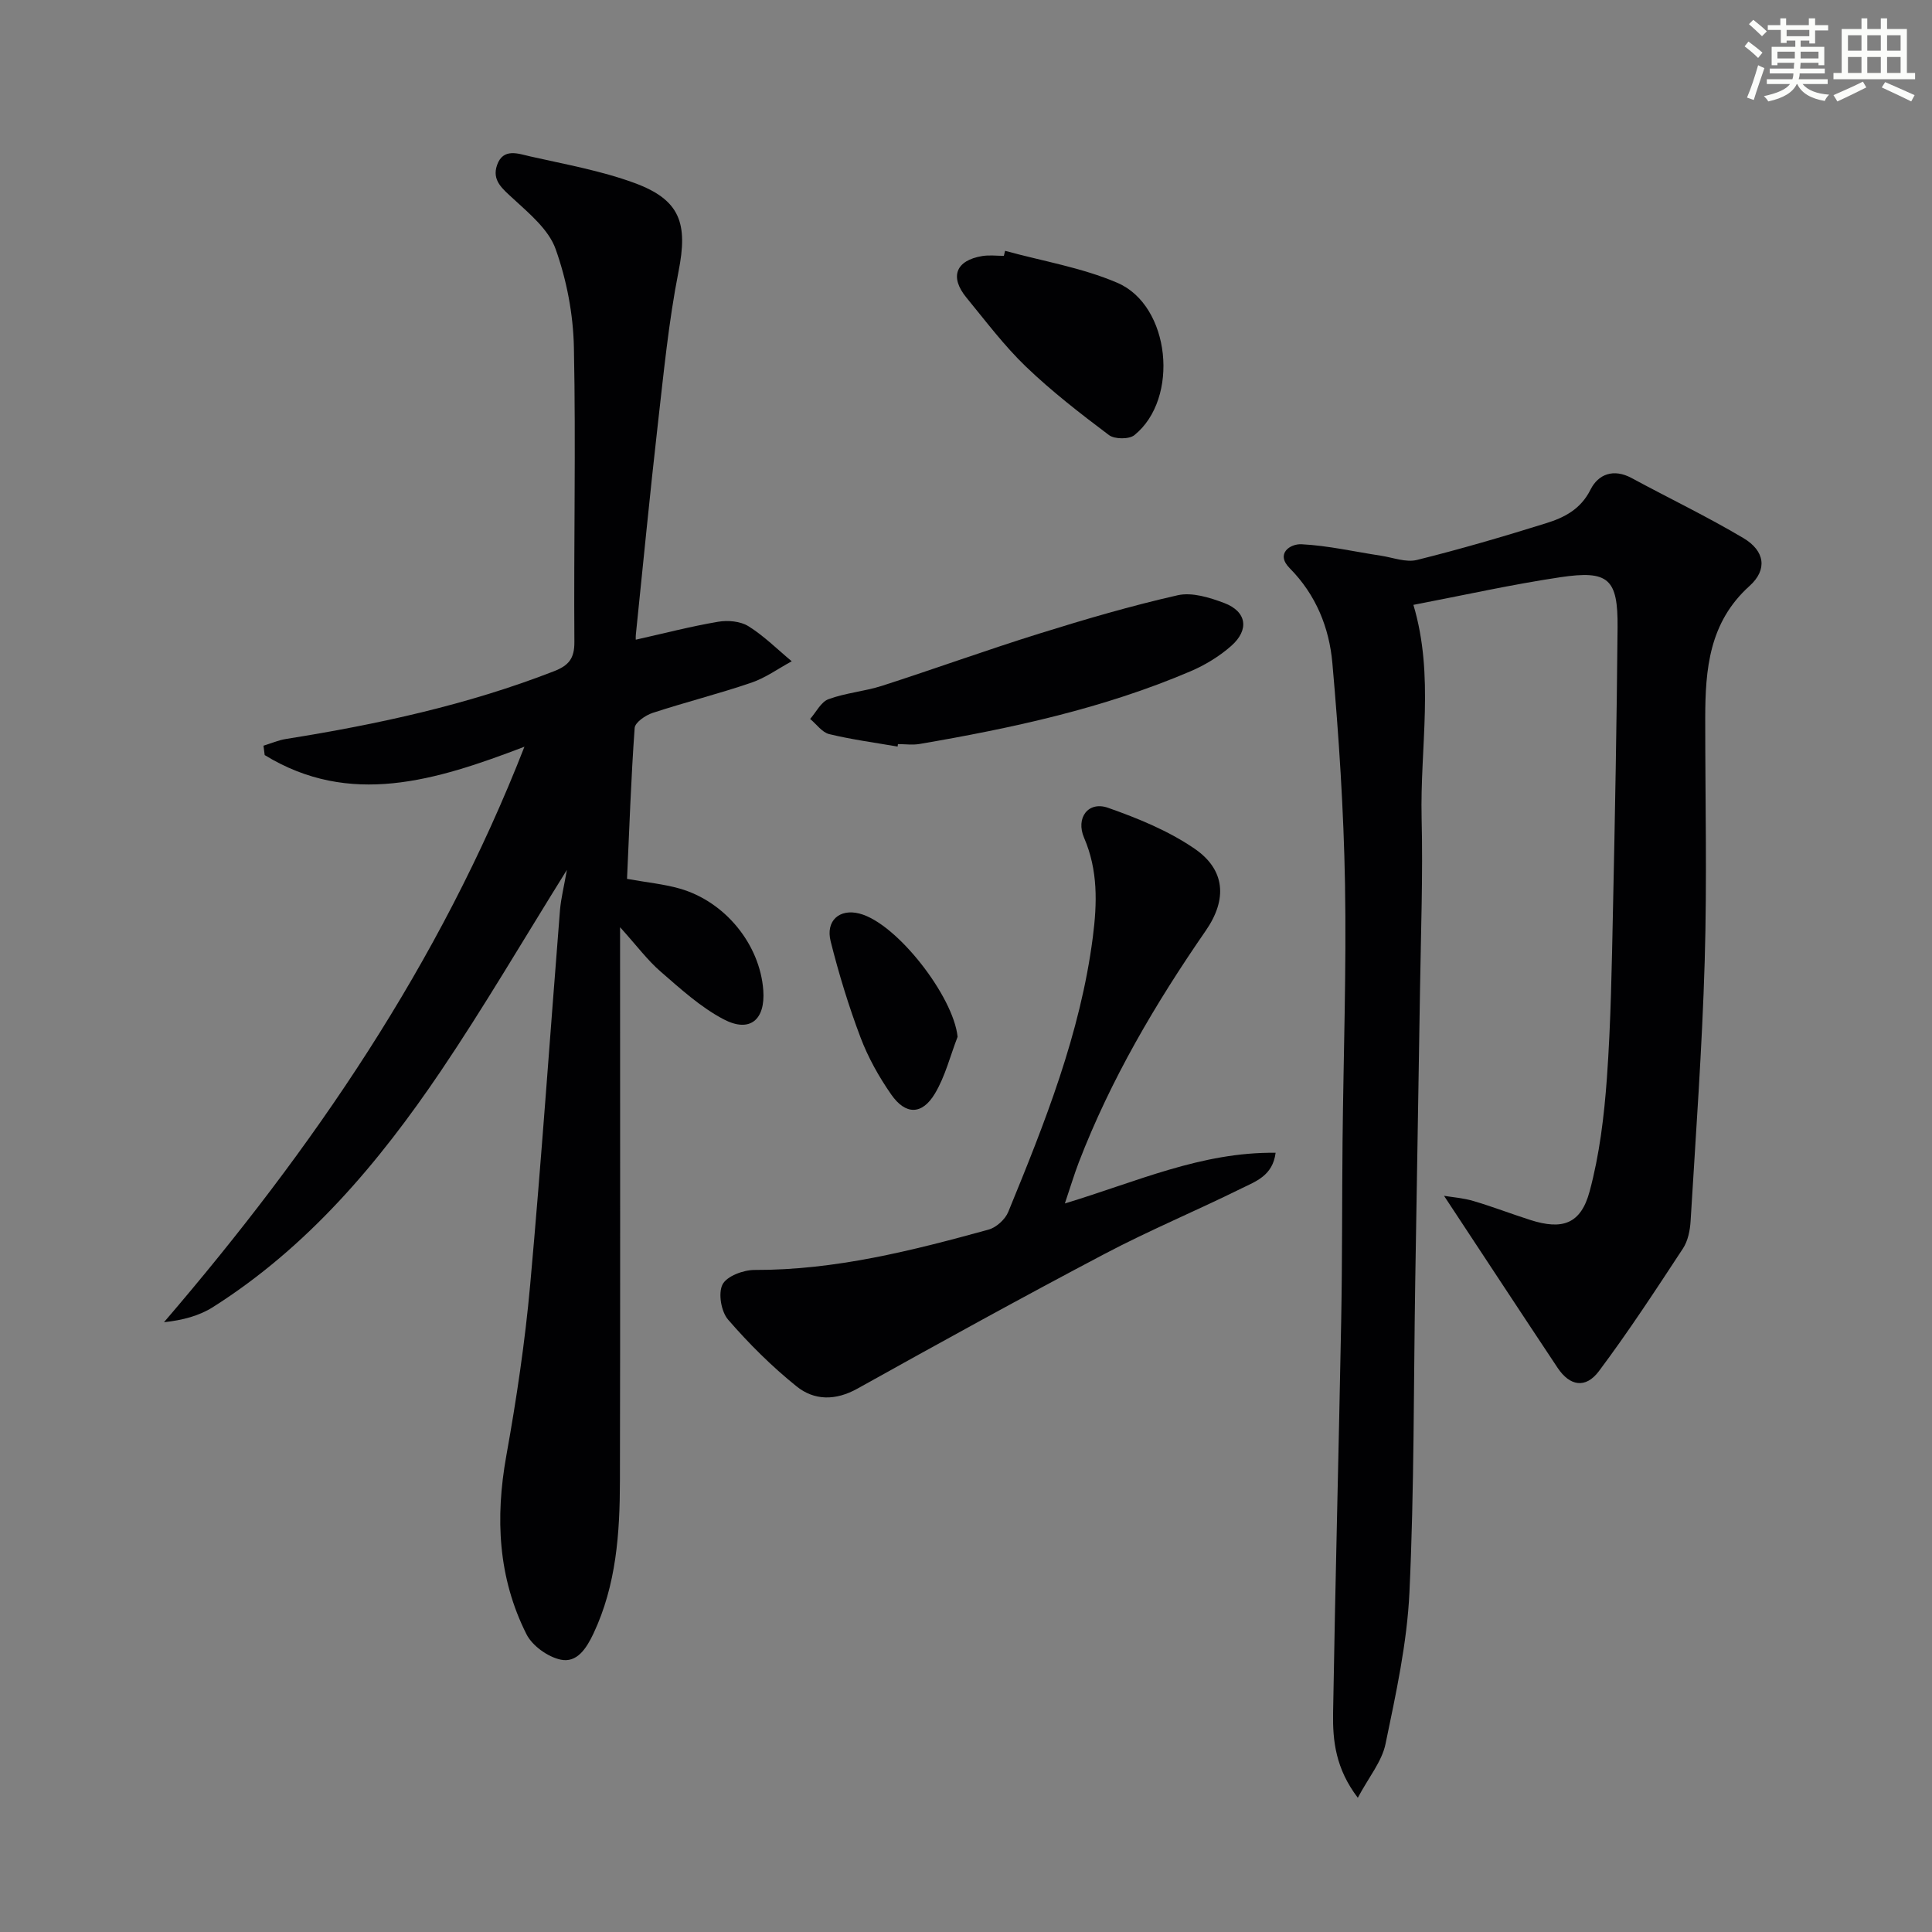
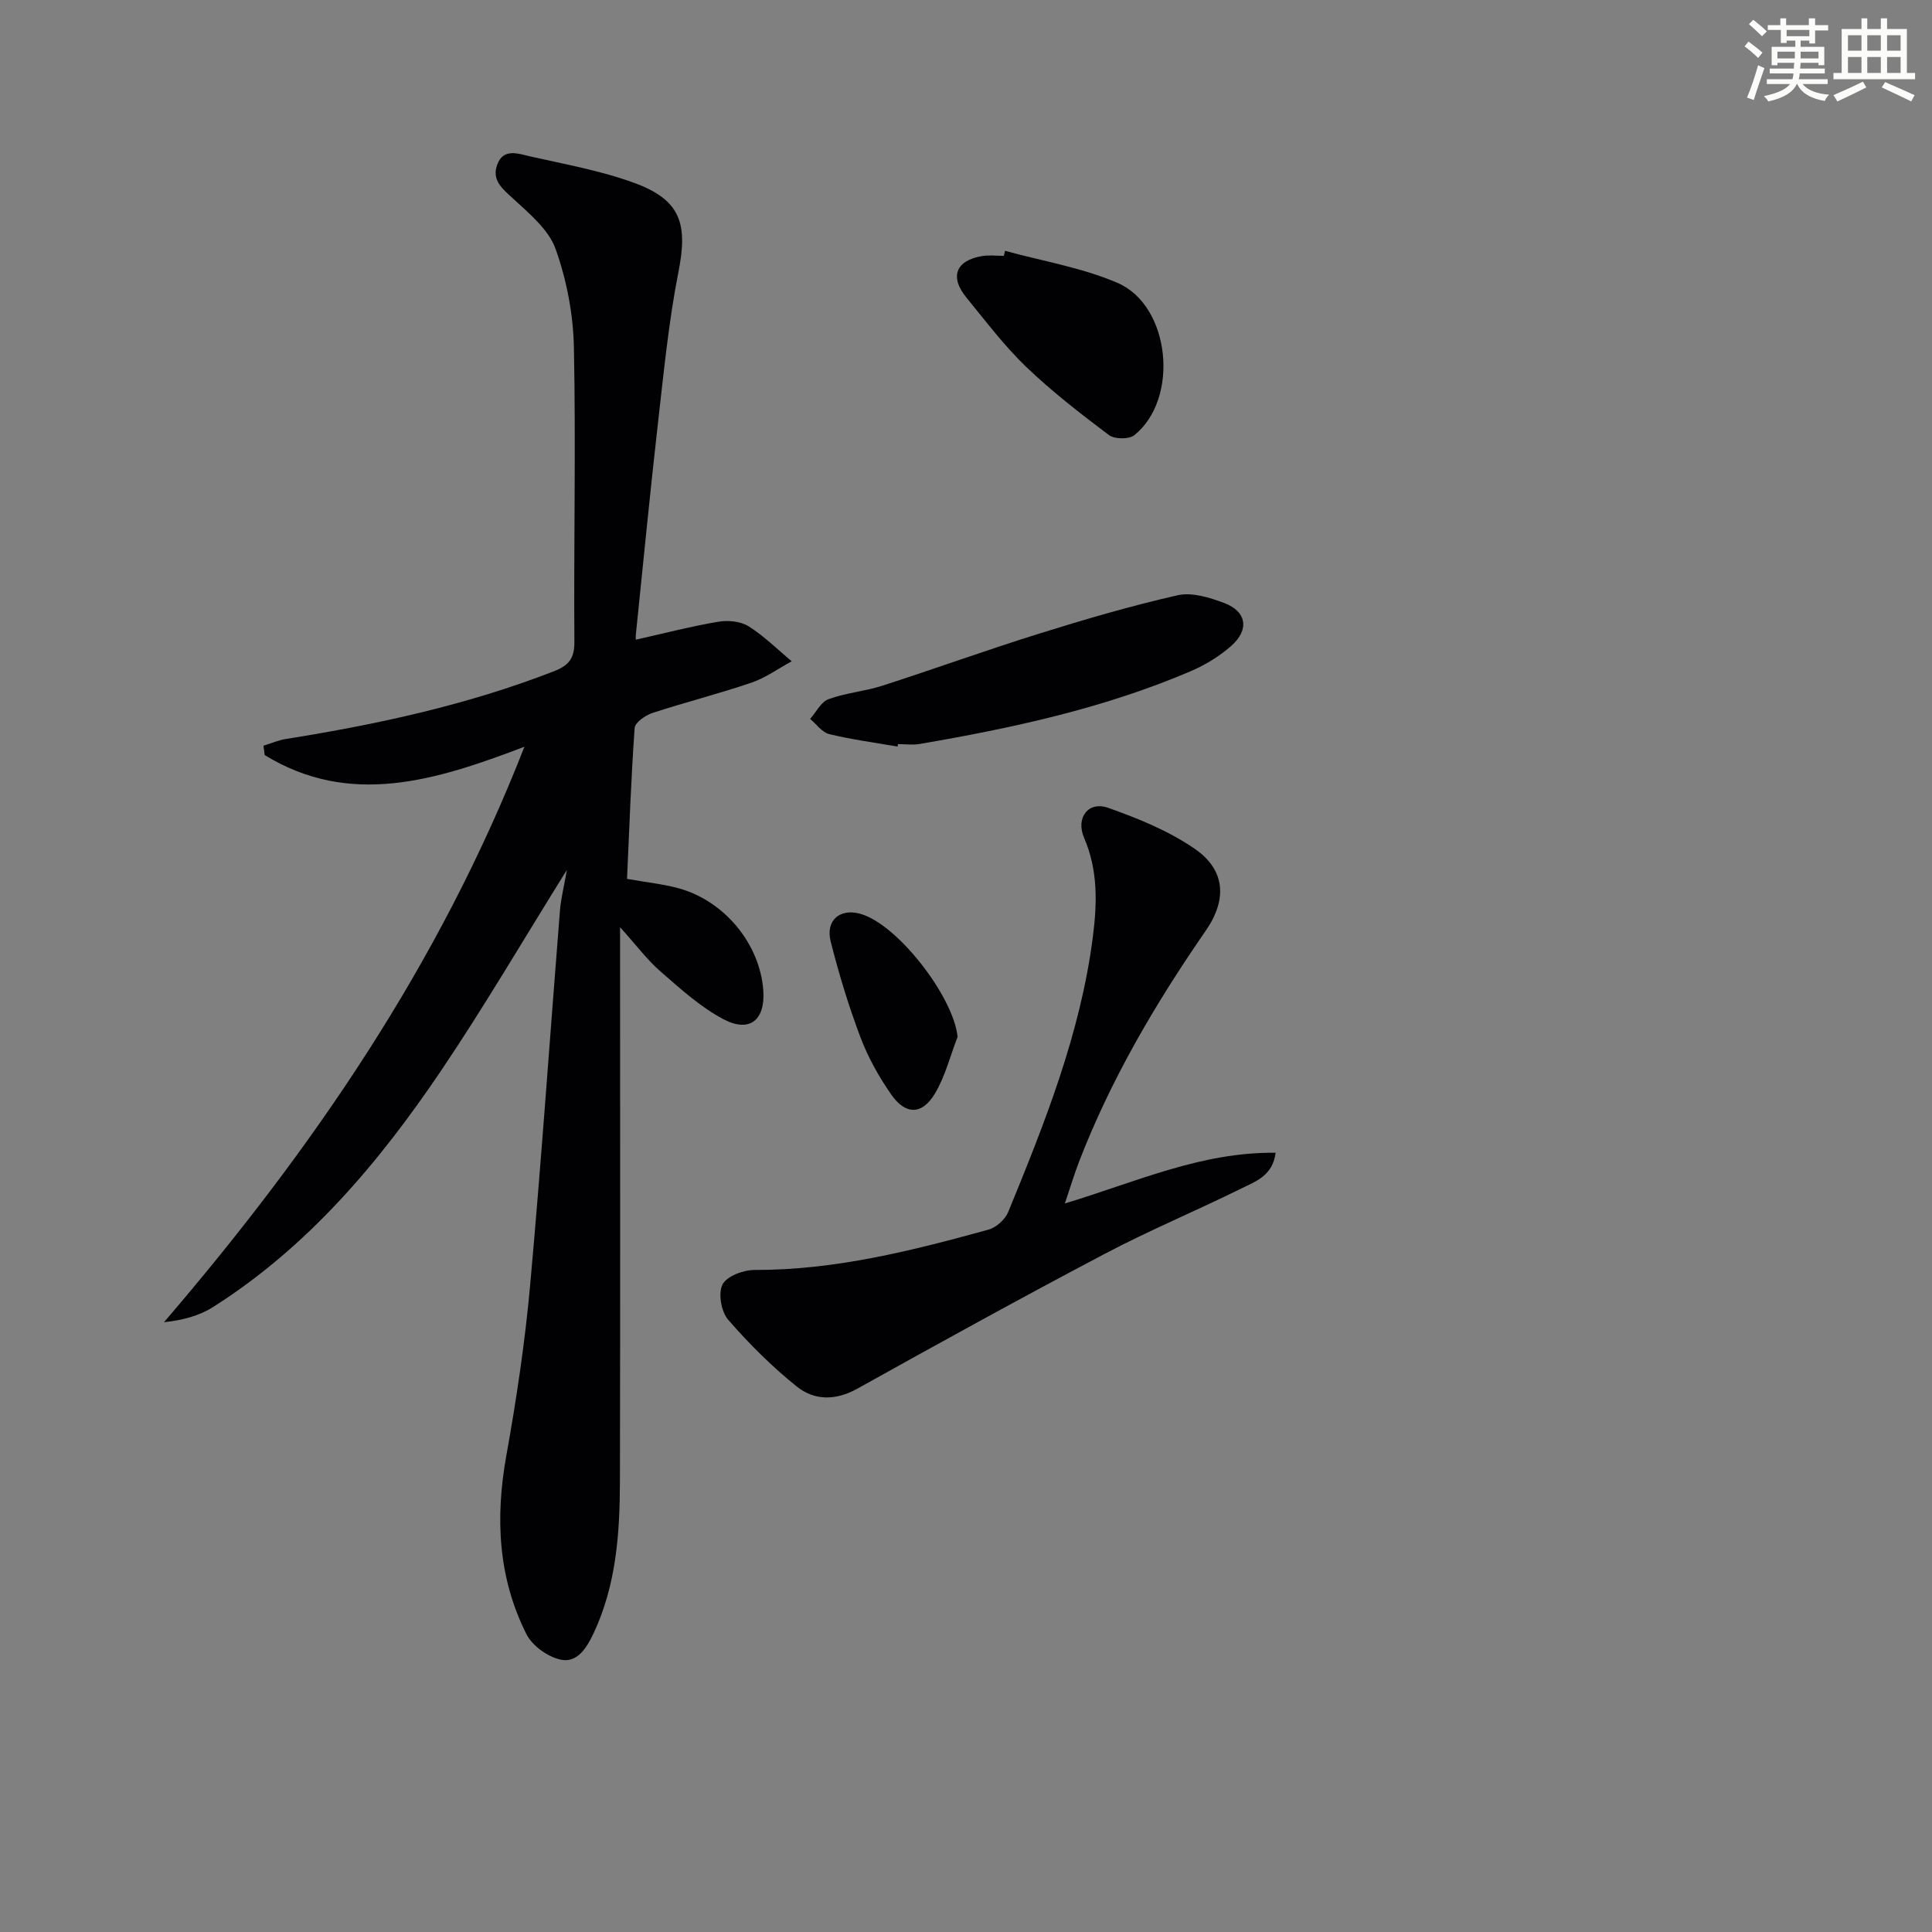
<svg xmlns="http://www.w3.org/2000/svg" enable-background="new 0 0 400 400" viewBox="0 0 400 400">
  <rect x="0" y="0" width="400" height="400" fill="#808080" stroke="none" />
  <g fill="#010103">
    <path d="m117.37 180.1c-9.15 14.68-17.2 28.46-26.11 41.66-12.84 19-27.53 36.42-47.2 48.88-2.85 1.8-6.27 2.7-10.11 3.11 30.79-35.88 57.04-74.13 74.63-119.15-18.48 7.07-36.17 12.52-53.78 1.73-.08-.65-.16-1.3-.25-1.94 1.56-.48 3.09-1.15 4.69-1.4 18.89-3.01 37.51-7.04 55.41-14 3.04-1.18 4.3-2.59 4.27-6.09-.15-20.33.32-40.67-.1-60.99-.14-6.84-1.49-13.92-3.79-20.36-1.43-4.01-5.41-7.31-8.75-10.39-2.23-2.06-4.5-3.79-3.36-7.01 1.27-3.58 4.41-2.32 6.84-1.77 7.25 1.64 14.65 2.95 21.59 5.5 9.56 3.51 11.09 8.43 9.13 18.34-2.05 10.4-3.07 21.02-4.28 31.58-1.65 14.5-3.05 29.03-4.55 43.55-.06.63-.01 1.27-.01 1.09 5.68-1.27 11.31-2.74 17.03-3.71 2.02-.35 4.63-.12 6.3.93 3.23 2.02 5.99 4.79 8.95 7.25-2.77 1.5-5.4 3.42-8.35 4.43-6.74 2.3-13.68 4.04-20.45 6.26-1.47.48-3.63 1.96-3.72 3.11-.75 10.4-1.1 20.83-1.58 31.25 4.1.74 7.59 1.07 10.9 2.01 9.44 2.69 16.62 11.59 17.31 21.06.44 6.12-2.78 8.86-8.22 6-4.76-2.5-8.9-6.29-13.01-9.85-2.73-2.36-4.93-5.34-8.42-9.21v7.09c0 35.83.05 71.66-.03 107.49-.02 10.83-.73 21.57-5.48 31.66-1.48 3.13-3.44 6.12-6.8 5.4-2.66-.57-5.86-2.86-7.07-5.26-5.89-11.69-6.48-24.09-4.18-36.92 2.11-11.74 3.88-23.58 4.95-35.46 2.33-25.83 4.11-51.7 6.17-77.56.22-2.47.83-4.88 1.43-8.31z" />
-     <path d="m298.97 247.58c1.73.29 3.98.45 6.1 1.08 3.97 1.17 7.84 2.67 11.79 3.93 6.6 2.11 10.43.84 12.25-5.91 2.05-7.6 3.01-15.58 3.58-23.46.83-11.6 1.01-23.26 1.26-34.9.42-19.47.78-38.94.95-58.41.09-10.09-1.86-11.89-11.86-10.4-10.12 1.51-20.12 3.75-30.41 5.72 4.4 14.71 1.35 29.49 1.7 44.15.29 11.81-.15 23.65-.33 35.47-.31 20.14-.67 40.27-.99 60.41-.34 21.47-.2 42.96-1.2 64.4-.49 10.53-2.8 21.02-4.95 31.39-.75 3.65-3.47 6.89-5.74 11.16-4.58-6.01-5.21-11.76-5.12-17.48.45-27.11 1.17-54.22 1.68-81.34.23-12.32.16-24.65.28-36.98.18-17.81.82-35.62.51-53.42-.27-15.26-1.27-30.53-2.62-45.74-.65-7.29-3.38-14.11-8.84-19.62-2.97-3 .1-5.07 2.46-4.95 5.5.28 10.95 1.54 16.42 2.37 2.5.38 5.2 1.45 7.48.88 8.99-2.23 17.89-4.84 26.73-7.6 3.76-1.17 7.16-2.88 9.2-6.96 1.6-3.21 4.78-4.41 8.5-2.4 7.71 4.17 15.64 7.97 23.16 12.44 4.42 2.63 5.04 6.51 1.26 9.91-8.37 7.54-9.16 17.23-9.17 27.36-.01 16.78.39 33.58-.11 50.35-.53 17.94-1.84 35.86-2.92 53.78-.12 1.94-.55 4.12-1.59 5.69-5.63 8.57-11.25 17.18-17.39 25.38-2.75 3.67-6.02 3.11-8.55-.68-7.77-11.68-15.47-23.42-23.52-35.62z" />
    <path d="m220.47 249.16c14.84-4.47 28.23-10.68 43.63-10.49-.59 4.76-4.15 5.93-7.03 7.36-9.39 4.64-19.08 8.68-28.34 13.56-17.2 9.06-34.23 18.45-51.21 27.91-4.52 2.52-8.92 2.49-12.59-.46-5.14-4.13-9.88-8.85-14.19-13.83-1.43-1.65-2.08-5.45-1.15-7.27.88-1.73 4.31-3.01 6.62-3.01 16.66.05 32.59-3.98 48.45-8.35 1.61-.44 3.46-2.12 4.09-3.67 7.56-18.43 14.94-36.92 17.51-56.9.9-7.02 1.08-13.85-1.81-20.55-1.78-4.13.86-7.66 4.97-6.21 6.2 2.18 12.48 4.75 17.86 8.43 6.43 4.39 6.84 10.52 2.37 16.99-10.43 15.09-19.69 30.82-26.3 47.99-.94 2.46-1.7 5-2.88 8.5z" />
    <path d="m185.84 154.57c-4.73-.82-9.5-1.45-14.16-2.58-1.48-.36-2.64-2.06-3.95-3.14 1.25-1.41 2.24-3.52 3.8-4.09 3.55-1.31 7.46-1.61 11.08-2.77 10.87-3.5 21.62-7.4 32.52-10.8 9.48-2.96 19.03-5.76 28.7-7.95 2.96-.67 6.62.47 9.64 1.61 4.65 1.77 5.24 5.53 1.43 8.89-2.45 2.16-5.4 3.95-8.41 5.24-17.97 7.68-36.93 11.77-56.09 15.05-1.46.25-2.99.03-4.49.03-.02.17-.05.34-.07.51z" />
    <path d="m208.09 51.93c7.78 2.14 15.9 3.47 23.24 6.62 11.01 4.71 12.92 24 3.52 31.55-1.1.88-4.09.85-5.25-.02-5.93-4.46-11.83-9.03-17.17-14.15-4.52-4.34-8.34-9.44-12.34-14.31-3.53-4.3-2.21-7.71 3.28-8.61 1.45-.24 2.98-.04 4.47-.04.09-.35.17-.69.25-1.04z" />
    <path d="m198.26 214.66c-1.53 3.95-2.56 8.19-4.7 11.76-2.66 4.44-6.07 4.45-9.04.19-2.54-3.65-4.79-7.66-6.36-11.82-2.45-6.48-4.49-13.16-6.18-19.89-1.08-4.3 1.85-6.81 5.94-5.76 7.74 1.97 19.49 17.16 20.34 25.52z" />
  </g>
  <path d="m361.2 9.6.8-1c.9.7 1.9 1.4 2.9 2.3l-.9 1.1c-1-1-2-1.8-2.8-2.4zm.5 10.6c.9-2.1 1.6-4.3 2.3-6.7.4.2.8.4 1.3.6-.7 2.1-1.5 4.3-2.2 6.6zm.4-15.2.9-.9c1 .8 2 1.6 2.8 2.4l-1 1c-.9-.9-1.8-1.7-2.7-2.5zm12.5-1.2h1.2v1.4h2.7v1.1h-2.7v2.7h-1.2v-.6h-1.8v1.3h4.9v3.8h-1.2v-.5h-3.7c0 .4-.1.9-.1 1.2h5.1v1h-5.2c0 .5-.1.9-.2 1.2h6v1h-5.2c1.1 1.3 2.9 2 5.5 2.2-.4.4-.7.8-.9 1.3-2.9-.5-4.8-1.6-5.7-3.5h-.1c-.8 1.7-2.7 2.9-5.9 3.6-.2-.4-.6-.8-.9-1.1 2.8-.6 4.6-1.4 5.4-2.5h-4.8v-1h5.3c.1-.3.2-.7.2-1.2h-4.9v-1h5c0-.4 0-.8.1-1.2h-3.5v.5h-1.2v-3.8h4.9v-1.3h-1.8v.5h-1.2v-2.7h-2.7v-1h2.6v-1.4h1.2v1.4h4.7v-1.4zm-6.6 8.3h3.6c0-.4 0-.9 0-1.4h-3.6zm1.9-4.6h4.7v-1.3h-4.7zm6.6 3.2h-3.7v1.4h3.7z" fill="#fbfcfa" />
  <path d="m385.3 3.8h1.3v2.2h2.8v-2.2h1.3v2.2h4.1v9.1h1.7v1.3h-16.9v-1.3h1.7v-9.1h4.1v-2.2zm.4 13.1.7 1.2c-1.8.9-3.8 1.9-6 2.9-.2-.4-.5-.8-.8-1.3 2.3-1 4.3-1.9 6.1-2.8zm-3.1-6.4h2.8v-3.2h-2.8zm0 4.6h2.8v-3.3h-2.8zm4-4.6h2.8v-3.2h-2.8zm0 4.6h2.8v-3.3h-2.8zm3.7 1.9c2.1.9 4.1 1.8 6.1 2.7l-.7 1.3c-2.2-1.1-4.2-2-6.1-2.9zm3.2-9.7h-2.8v3.2h2.8zm-2.8 7.8h2.8v-3.3h-2.8z" fill="#fbfcfa" />
</svg>